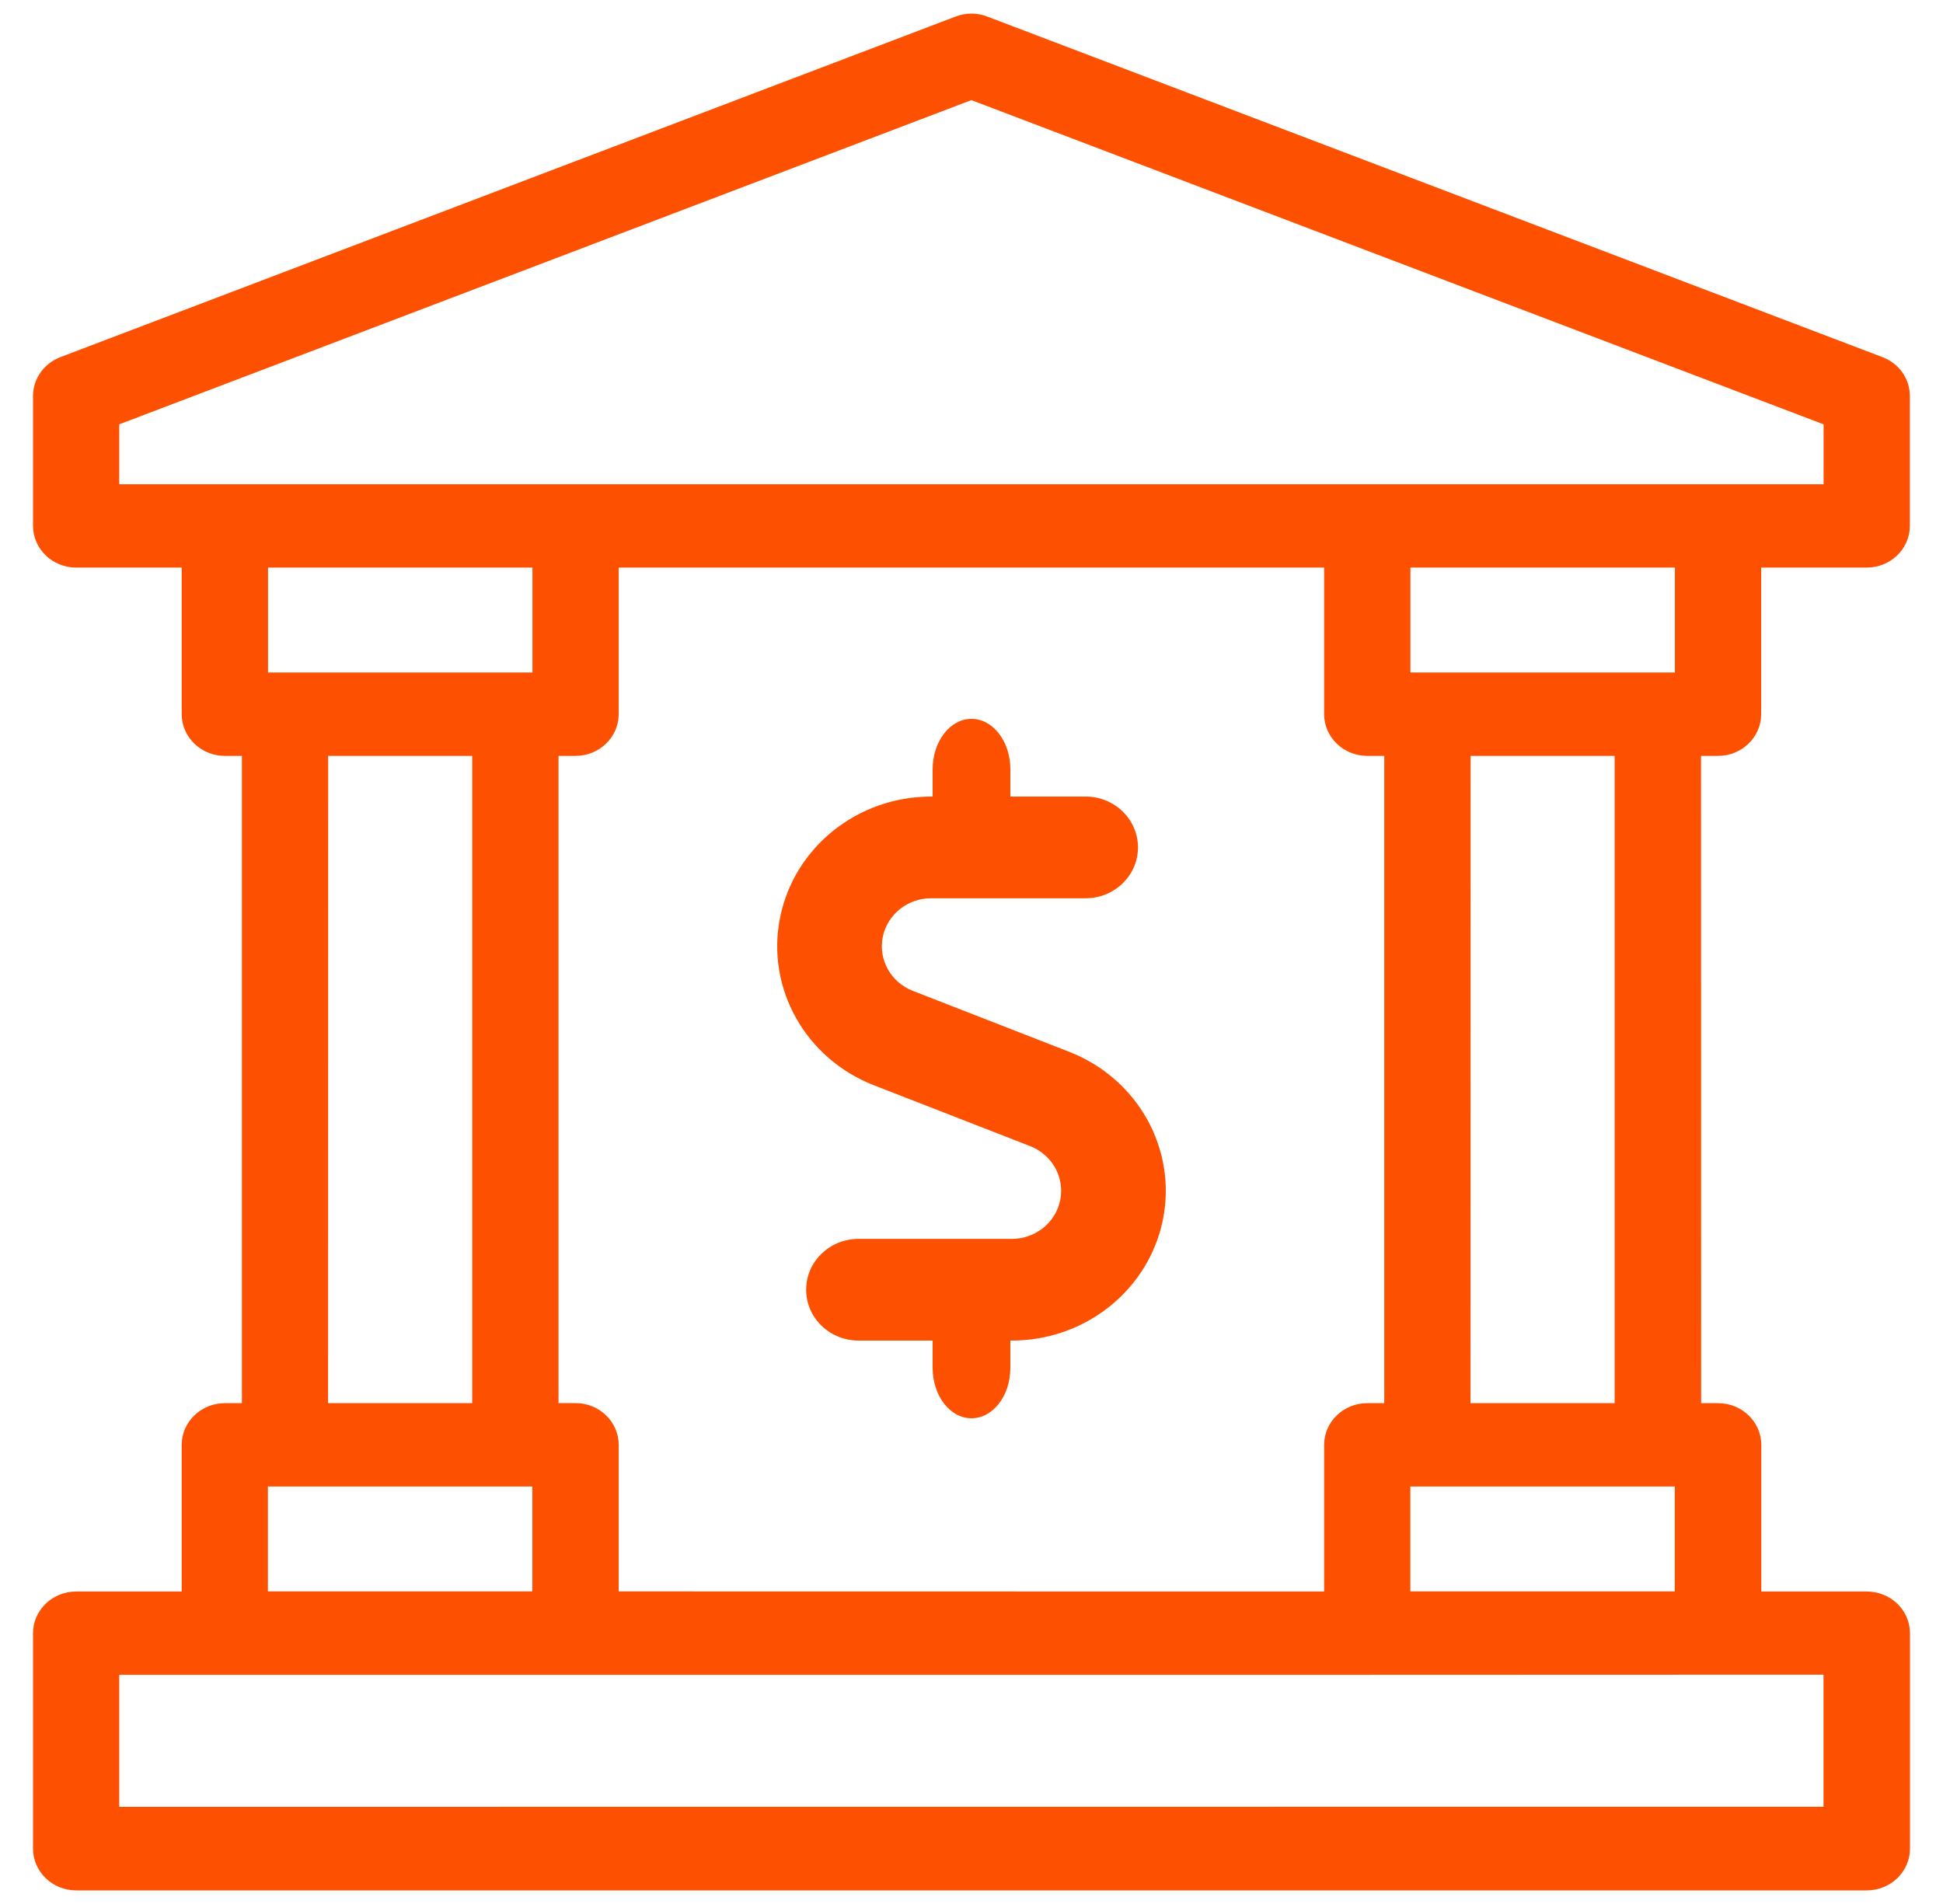
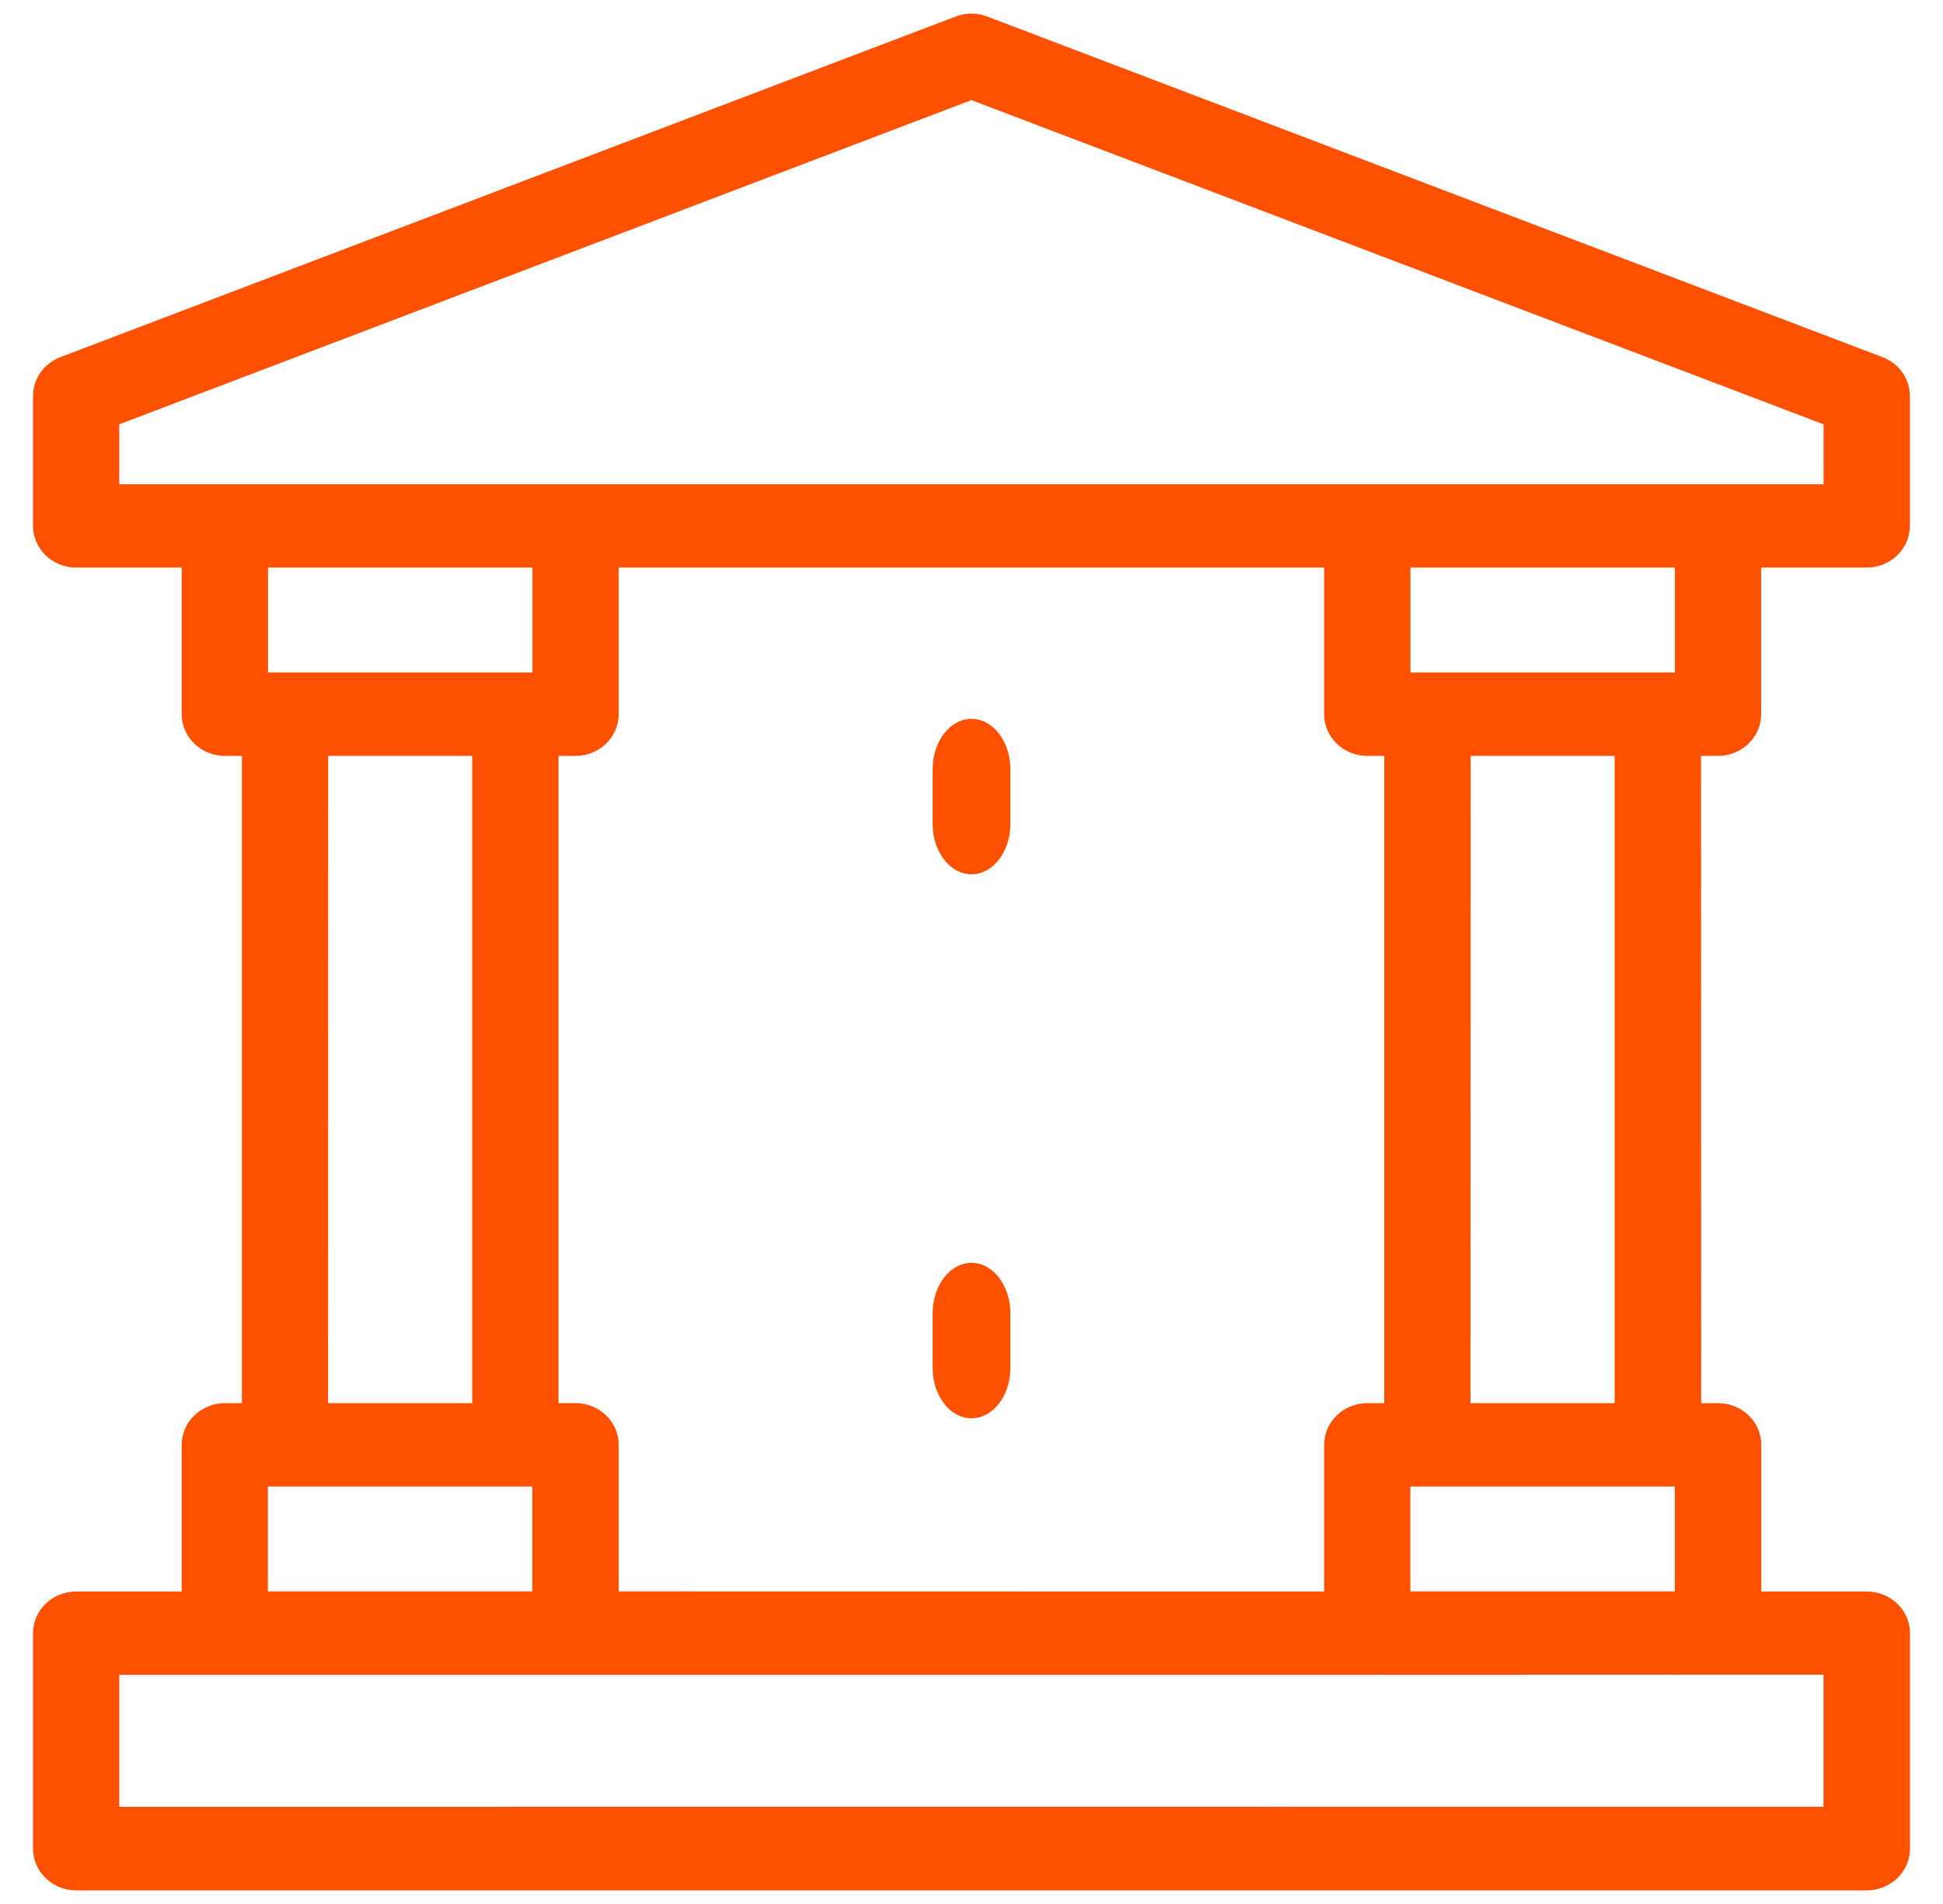
<svg xmlns="http://www.w3.org/2000/svg" width="50" height="49" viewBox="0 0 50 49" fill="none">
  <path d="M48.389 9.331L25.352 0.566C25.124 0.478 24.873 0.478 24.645 0.566L1.607 9.331C1.242 9.471 1 9.811 1 10.189V13.533C1 14.043 1.431 14.457 1.961 14.457H4.826V18.379C4.826 18.889 5.257 19.303 5.787 19.303H6.375V36.261H5.787C5.257 36.261 4.826 36.675 4.826 37.185V41.108H1.961C1.431 41.108 1 41.521 1 42.031V47.576C1 48.086 1.431 48.5 1.961 48.5H48.039C48.569 48.5 49 48.086 49 47.576V42.031C49 41.521 48.569 41.108 48.039 41.108H45.174V37.185C45.174 36.675 44.743 36.261 44.213 36.261H43.626L43.623 19.303H44.21C44.74 19.303 45.171 18.889 45.171 18.379V14.457H48.036C48.567 14.457 48.997 14.043 48.997 13.533V10.189C48.997 9.811 48.757 9.471 48.389 9.331ZM44.209 42.949H47.075V46.647L2.918 46.65V42.952H35.182L44.209 42.949ZM7.334 17.456H6.747V14.457H13.852V17.456H7.334ZM12.301 19.303V36.261H8.292L8.295 19.303H12.301ZM7.334 38.106H13.849V41.105H6.744V38.106H7.334ZM35.185 19.303H35.772V36.261H35.185C34.654 36.261 34.224 36.675 34.224 37.185V41.108L15.771 41.105V37.182C15.771 36.673 15.34 36.259 14.81 36.259H14.223V19.303H14.81C15.34 19.303 15.771 18.889 15.771 18.379V14.457H34.224V18.379C34.224 18.889 34.654 19.303 35.185 19.303ZM36.733 17.456H36.145V14.457H43.251V17.456H36.733ZM41.7 19.303V36.261H37.691L37.694 19.303H41.7ZM36.733 38.106H43.248V41.105H36.143V38.106H36.733ZM47.077 12.612H2.918V10.817L24.997 2.416L47.077 10.817V12.612Z" fill="#FD5000" stroke="#FD5000" stroke-width="0.3" />
-   <path fill-rule="evenodd" clip-rule="evenodd" d="M23.97 20.5H27.938C28.681 20.5 29.284 21.086 29.284 21.809C29.284 22.531 28.681 23.117 27.938 23.117H23.964C23.357 23.115 22.832 23.534 22.716 24.118C22.6 24.702 22.928 25.282 23.492 25.501L23.495 25.502L27.517 27.07C29.278 27.759 30.287 29.566 29.928 31.377C29.568 33.187 27.939 34.499 26.041 34.5L22.092 34.5C21.348 34.5 20.745 33.914 20.745 33.191C20.745 32.469 21.348 31.883 22.092 31.883H26.039C26.645 31.882 27.168 31.464 27.284 30.881C27.399 30.297 27.074 29.718 26.512 29.497C26.511 29.497 26.512 29.498 26.512 29.497L22.495 27.932C22.495 27.932 22.496 27.932 22.495 27.932C20.729 27.247 19.712 25.437 20.072 23.622C20.433 21.807 22.068 20.495 23.97 20.5Z" fill="#FD5000" />
  <path fill-rule="evenodd" clip-rule="evenodd" d="M25 18.5C25.552 18.5 26 19.08 26 19.796V21.204C26 21.92 25.552 22.5 25 22.5C24.448 22.5 24 21.92 24 21.204V19.796C24 19.08 24.448 18.5 25 18.5Z" fill="#FD5000" />
  <path fill-rule="evenodd" clip-rule="evenodd" d="M25 32.5C25.552 32.5 26 33.08 26 33.796V35.204C26 35.92 25.552 36.5 25 36.5C24.448 36.5 24 35.92 24 35.204V33.796C24 33.08 24.448 32.5 25 32.5Z" fill="#FD5000" />
</svg>